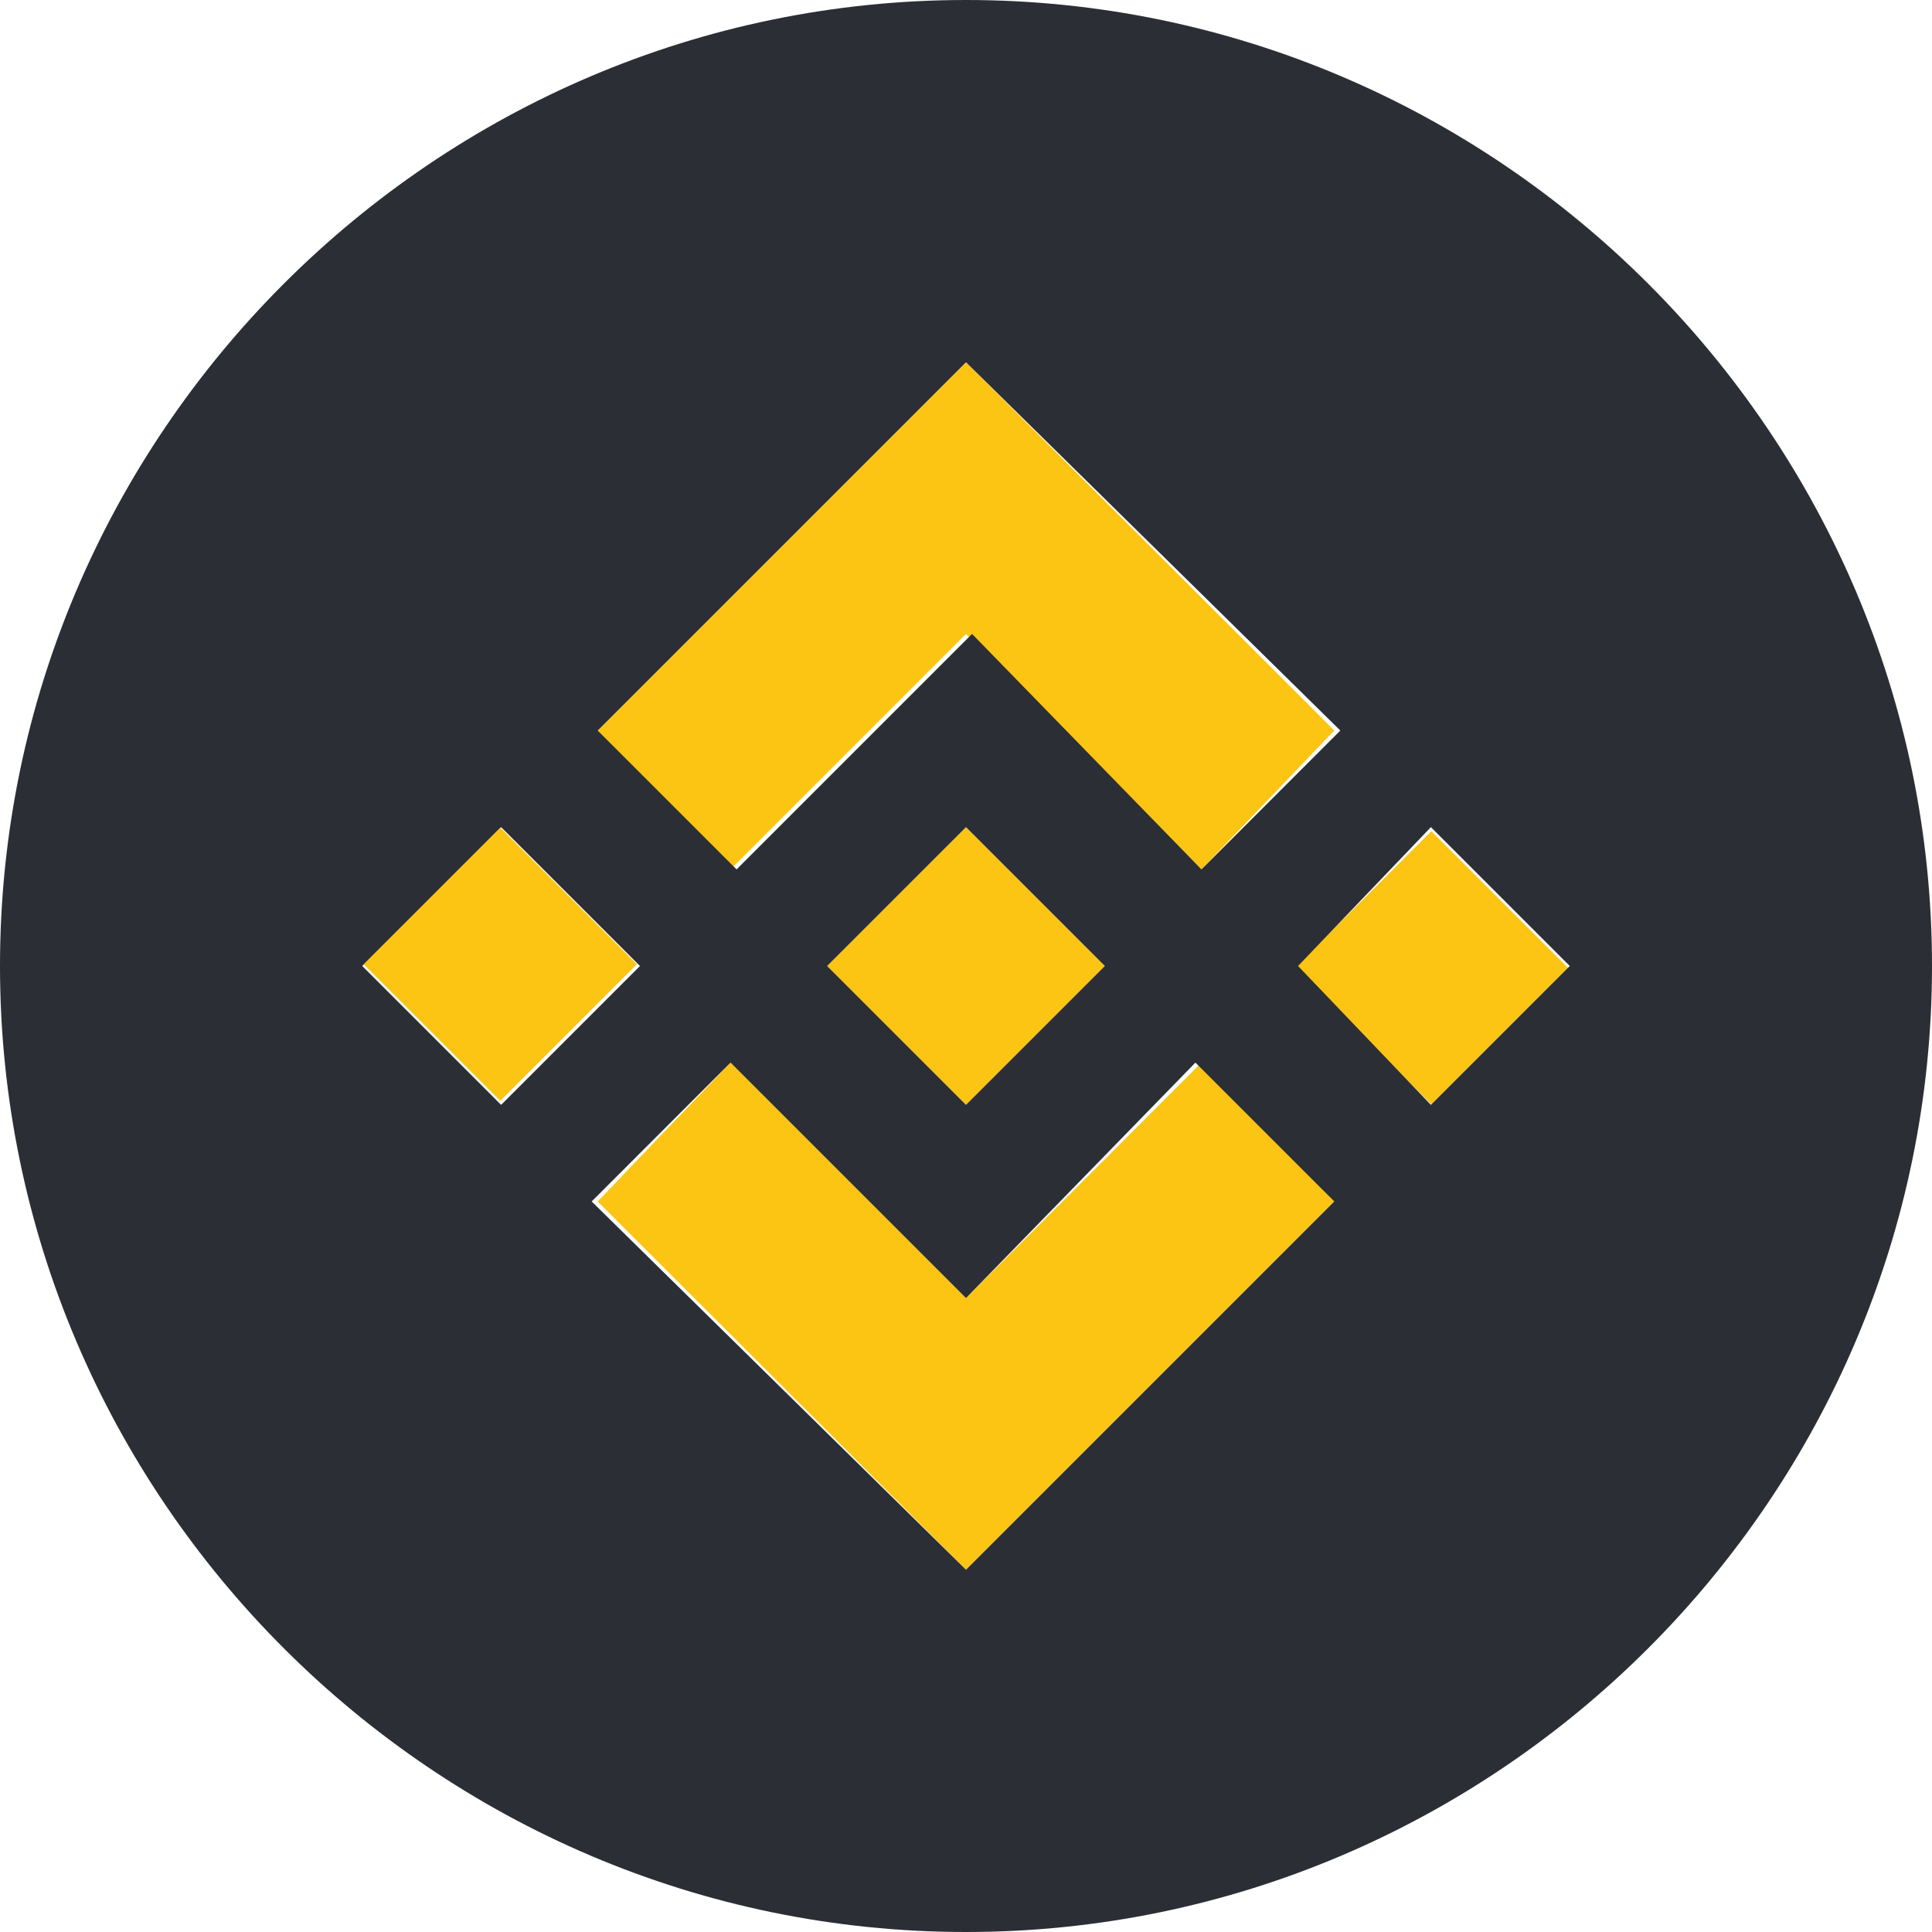
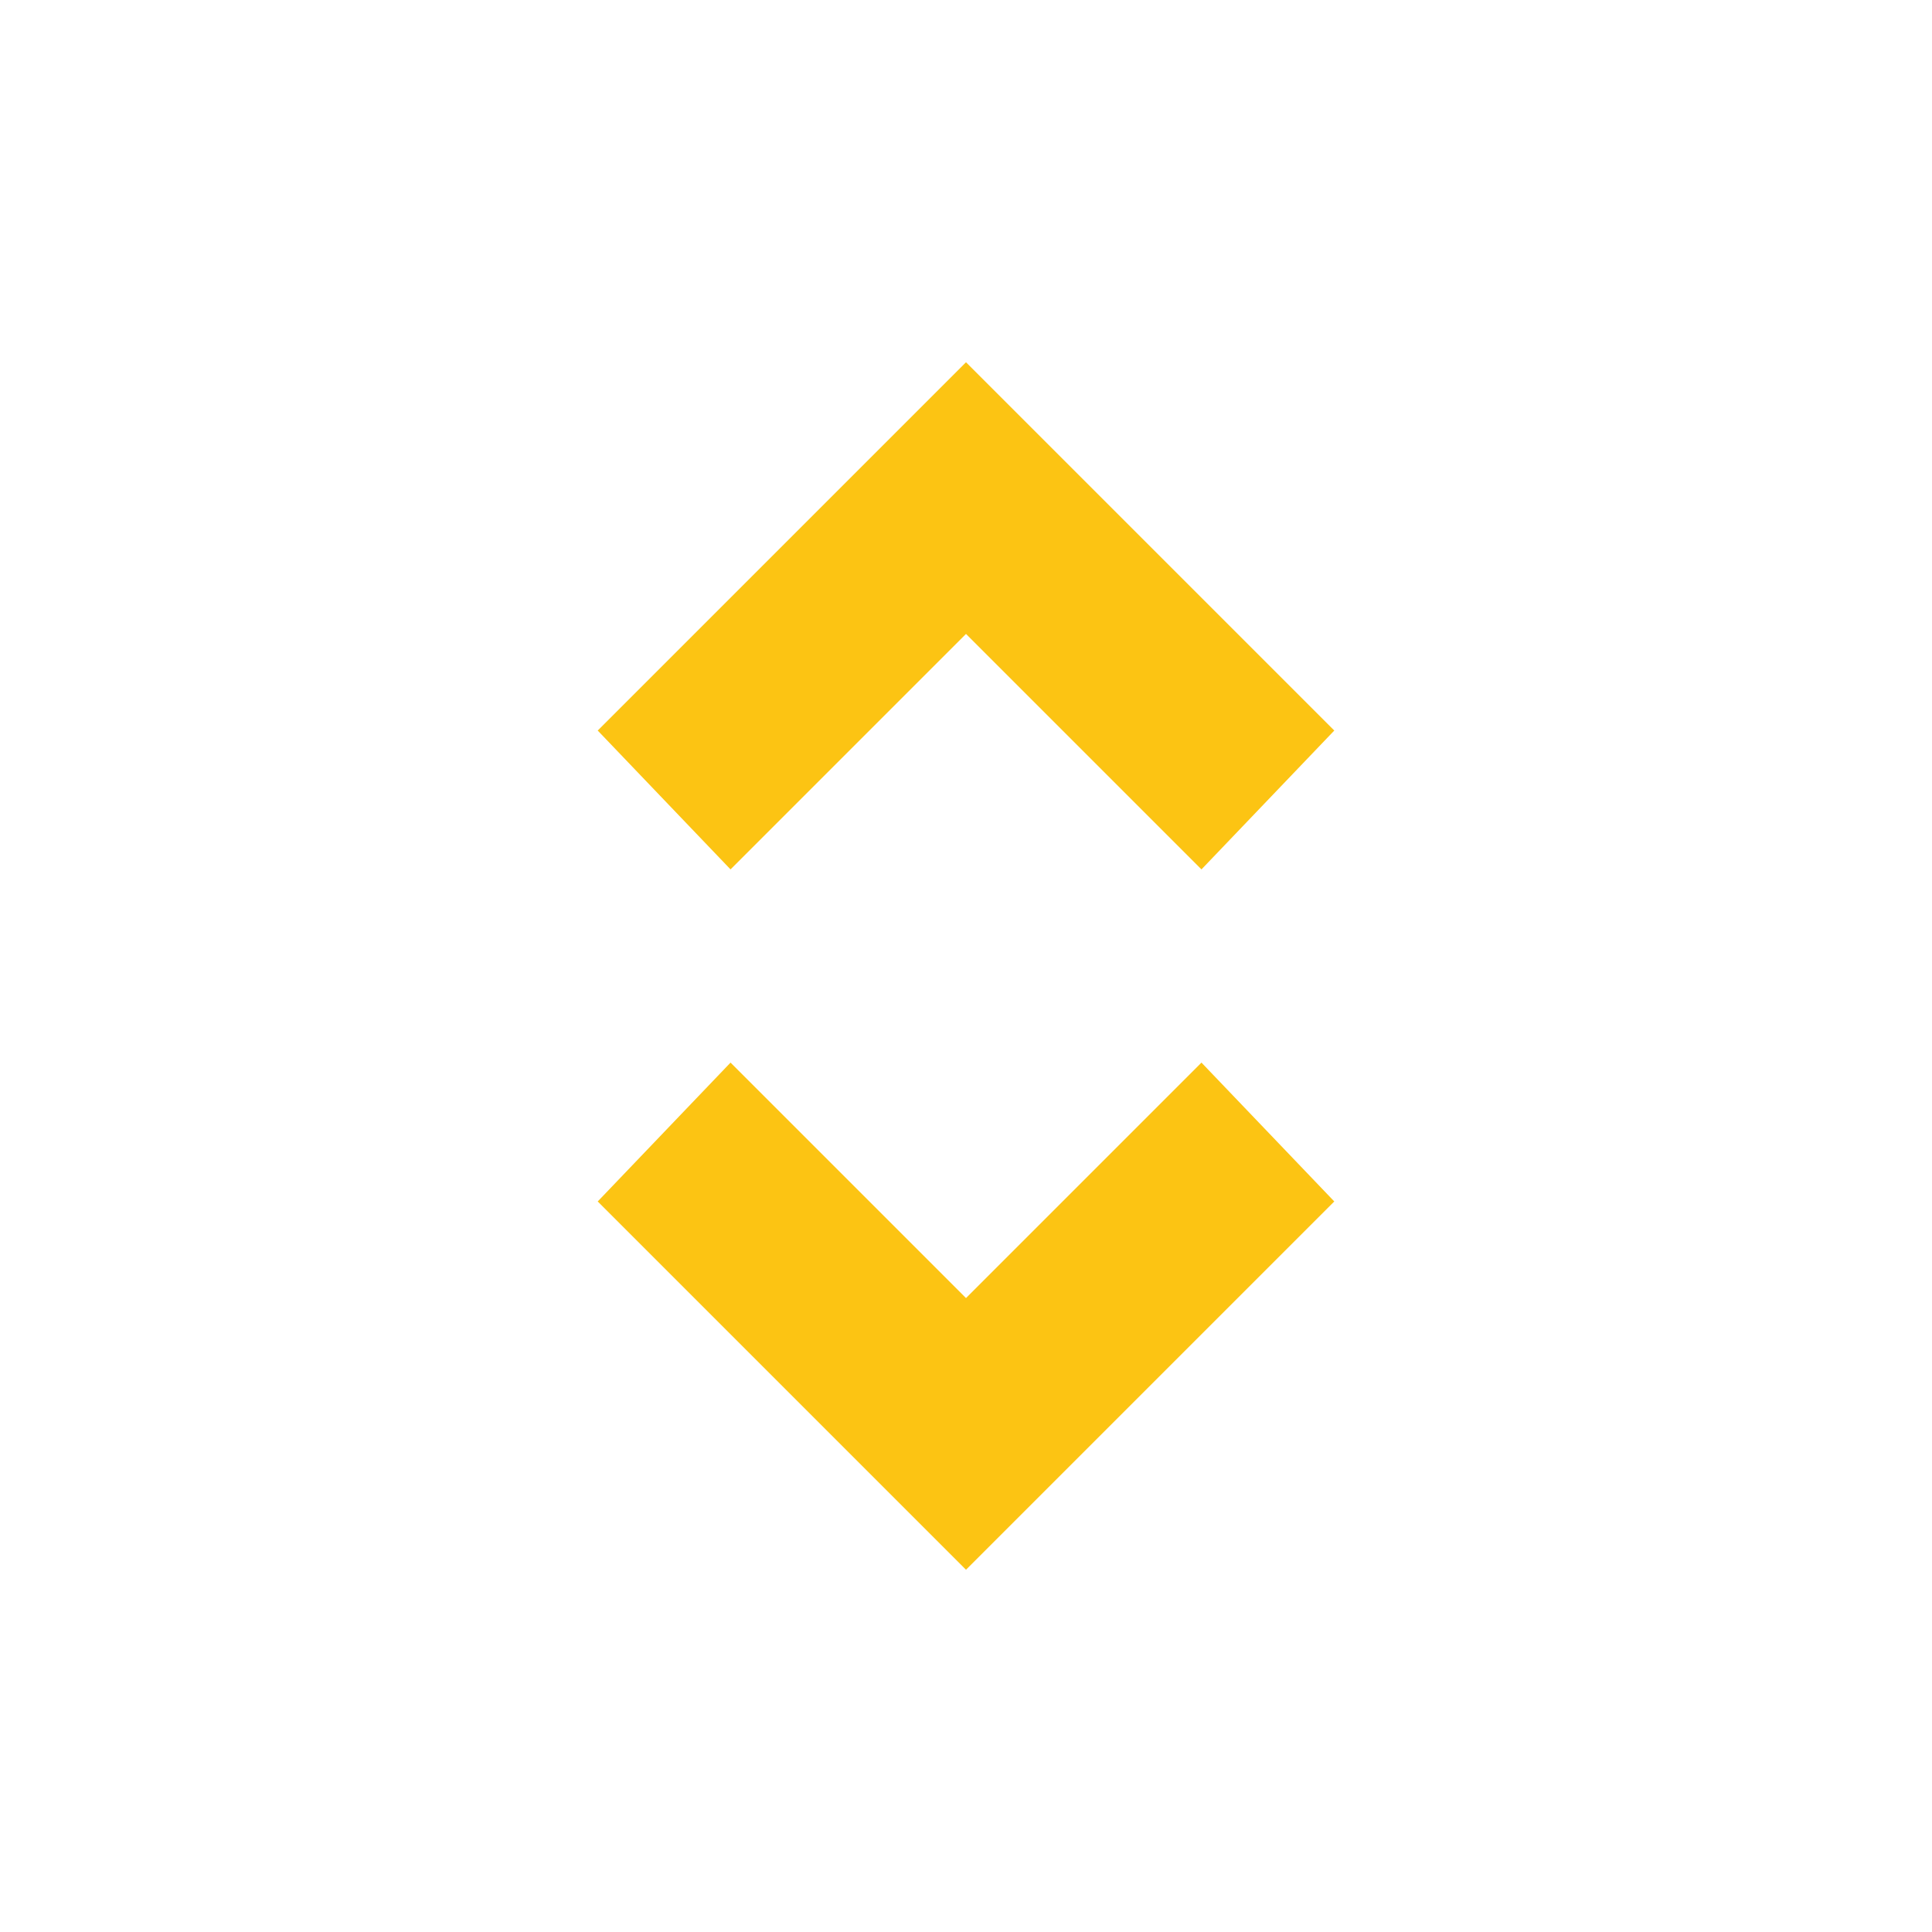
<svg xmlns="http://www.w3.org/2000/svg" version="1.1" id="Слой_1" x="0px" y="0px" width="32px" height="32px" viewBox="0 0 32 32" style="enable-background:new 0 0 32 32;" xml:space="preserve">
  <style type="text/css">
	.st0{fill:#FCC413;}
	.st1{fill:#2B2E35;}
</style>
  <g>
    <g id="XMLID_1_">
      <g>
-         <rect x="22.1" y="14.4" transform="matrix(0.707 -0.707 0.707 0.707 -4.36 21.473)" class="st0" width="3.2" height="3.2" />
        <polygon class="st0" points="22.1,12.1 19.9,14.4 16,10.5 12.1,14.4 9.9,12.1 16,6    " />
        <polygon class="st0" points="22.1,19.9 16,26 9.9,19.9 9.9,19.9 12.1,17.6 16,21.5 19.9,17.6    " />
-         <polygon class="st0" points="18.3,16 16,18.3 13.7,16 14.1,15.6 14.3,15.4 16,13.7    " />
-         <path class="st1" d="M8.3,18.3l2.3-2.3l-2.3-2.3L6,16L8.3,18.3z M18.3,16L16,13.7l-1.7,1.7l-0.2,0.2L13.7,16l2.3,2.3L18.3,16z      M22.1,19.9l-2.3-2.3L16,21.5l-3.9-3.9l-2.3,2.3l0,0L16,26L22.1,19.9z M19.9,14.4l2.3-2.3L16,6l-6.1,6.1l2.3,2.3l3.9-3.9     L19.9,14.4z M23.7,18.3L26,16l-2.3-2.3L21.5,16L23.7,18.3z M16,0c8.8,0,16,7.2,16,16s-7.2,16-16,16S0,24.8,0,16S7.2,0,16,0z" />
-         <rect x="6.7" y="14.4" transform="matrix(0.707 -0.707 0.707 0.707 -8.894 10.527)" class="st0" width="3.2" height="3.2" />
      </g>
      <g>
		</g>
    </g>
  </g>
</svg>